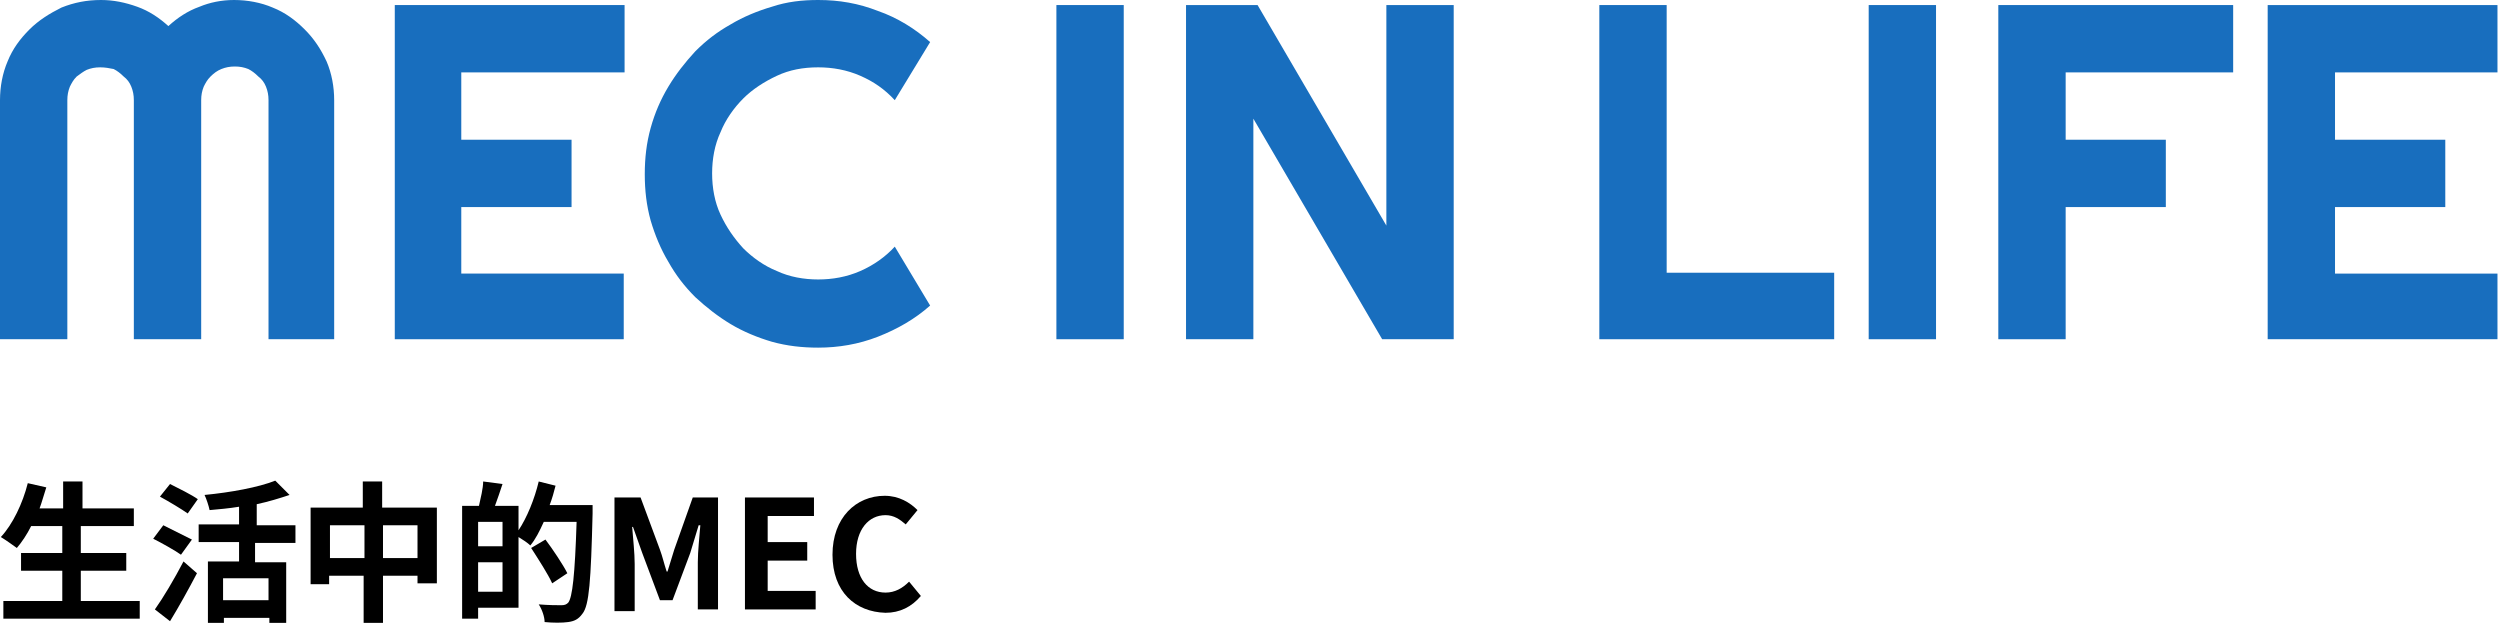
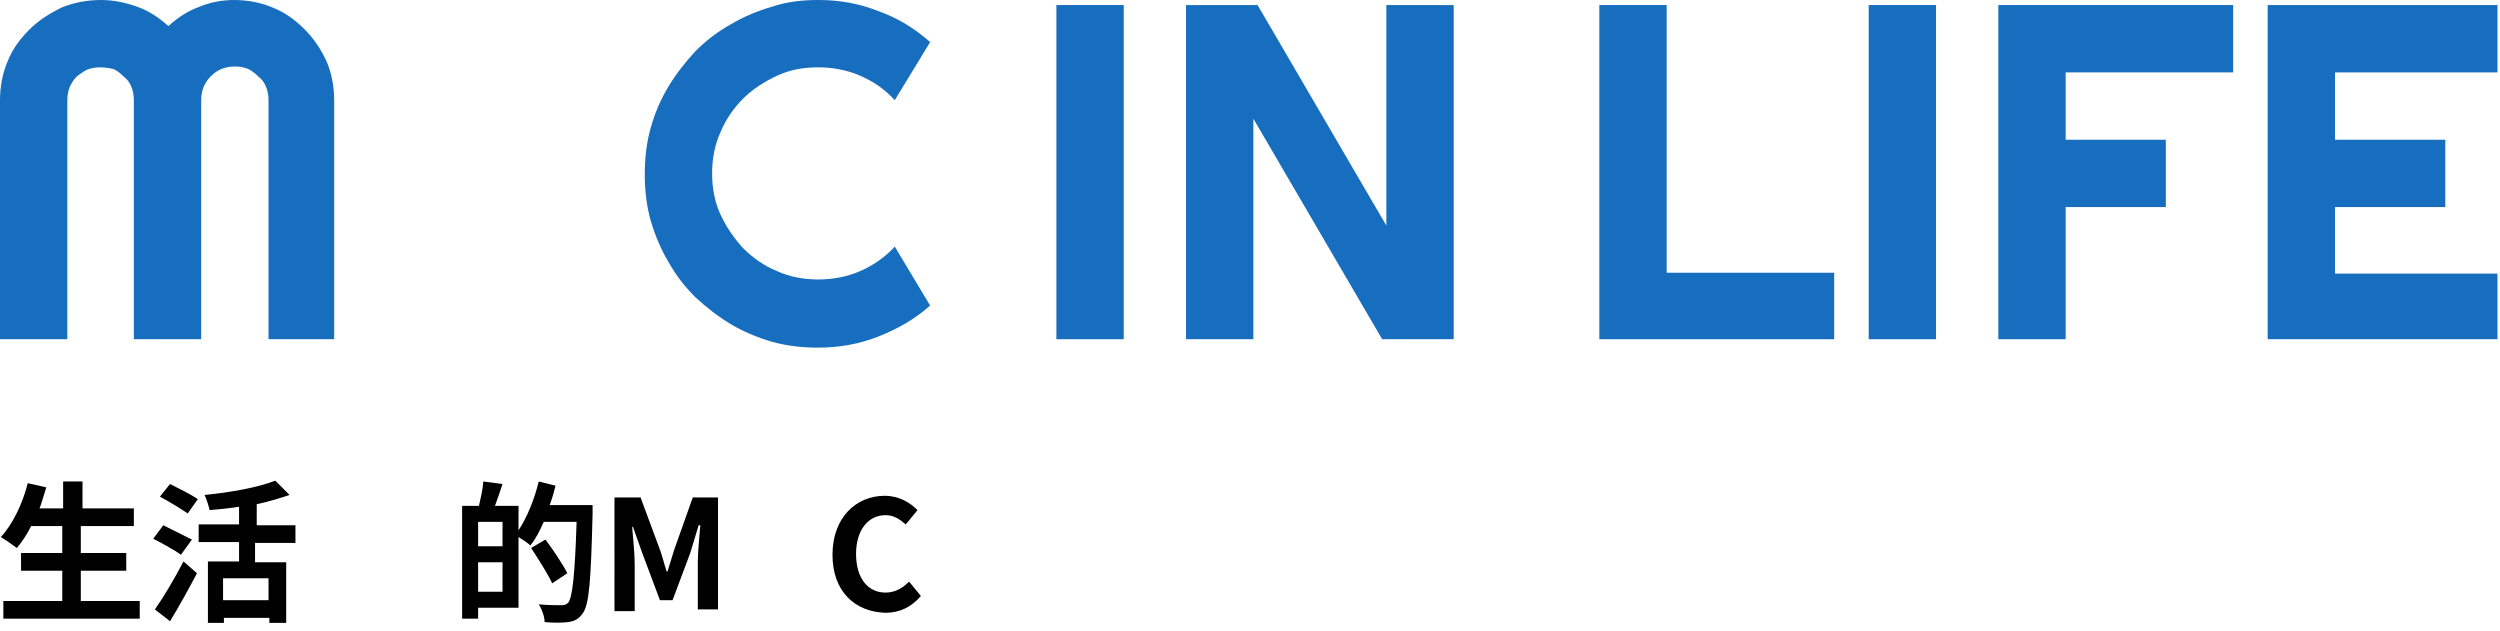
<svg xmlns="http://www.w3.org/2000/svg" version="1.1" id="图层_1" x="0px" y="0px" viewBox="0 0 297 75" style="enable-background:new 0 0 297 75;" xml:space="preserve">
  <style type="text/css">
	.st0{fill:#186EBE;}
</style>
  <path class="st0" d="M39.8,40.3h-7.9V11.9c0-0.6-0.1-1.1-0.3-1.6c-0.2-0.5-0.5-0.9-0.9-1.2c-0.4-0.4-0.8-0.7-1.2-0.9  c-0.5-0.2-1-0.3-1.6-0.3c-0.6,0-1.1,0.1-1.6,0.3c-0.5,0.2-0.9,0.5-1.3,0.9c-0.4,0.4-0.6,0.8-0.8,1.2c-0.2,0.5-0.3,1-0.3,1.6v28.4h-8  V11.9c0-0.6-0.1-1.1-0.3-1.6c-0.2-0.5-0.5-0.9-0.9-1.2c-0.4-0.4-0.8-0.7-1.2-0.9C13,8.1,12.5,8,11.9,8c-0.6,0-1.1,0.1-1.6,0.3  C9.9,8.5,9.5,8.8,9.1,9.1c-0.4,0.4-0.6,0.8-0.8,1.2c-0.2,0.5-0.3,1-0.3,1.6v28.4H0V11.9c0-1.6,0.3-3.2,0.9-4.6  c0.6-1.5,1.5-2.7,2.6-3.8c1.1-1.1,2.4-1.9,3.8-2.6c1.5-0.6,3-0.9,4.7-0.9c1.5,0,2.9,0.3,4.3,0.8c1.4,0.5,2.6,1.3,3.7,2.3  c1.1-1,2.3-1.8,3.7-2.3C24.9,0.3,26.3,0,27.8,0c1.6,0,3.2,0.3,4.6,0.9c1.5,0.6,2.7,1.5,3.8,2.6c1.1,1.1,1.9,2.3,2.6,3.8  c0.6,1.4,0.9,3,0.9,4.6V40.3z" />
-   <path class="st0" d="M74.2,40.3H46.9V0.6h27.3v8H54.8v8h13.1v8H54.8v7.9h19.3V40.3z" />
  <path class="st0" d="M110.5,36.3c-1.8,1.6-3.9,2.8-6.2,3.7c-2.3,0.9-4.7,1.3-7.1,1.3c-1.9,0-3.7-0.2-5.5-0.7  c-1.7-0.5-3.4-1.2-4.9-2.1c-1.5-0.9-2.9-2-4.2-3.2c-1.3-1.3-2.3-2.6-3.2-4.2c-0.9-1.5-1.6-3.2-2.1-4.9c-0.5-1.8-0.7-3.6-0.7-5.5  c0-1.9,0.2-3.7,0.7-5.5c0.5-1.8,1.2-3.4,2.1-4.9c0.9-1.5,2-2.9,3.2-4.2c1.3-1.3,2.6-2.3,4.2-3.2c1.5-0.9,3.2-1.6,4.9-2.1  C93.5,0.2,95.3,0,97.2,0c2.5,0,4.8,0.4,7.1,1.3c2.3,0.8,4.4,2.1,6.2,3.7l-4.2,6.9c-1.2-1.3-2.5-2.2-4.1-2.9c-1.6-0.7-3.3-1-5-1  c-1.8,0-3.4,0.3-4.9,1c-1.5,0.7-2.9,1.6-4,2.7c-1.1,1.1-2.1,2.5-2.7,4c-0.7,1.5-1,3.2-1,4.9c0,1.7,0.3,3.4,1,4.9  c0.7,1.5,1.6,2.8,2.7,4c1.1,1.1,2.5,2.1,4,2.7c1.5,0.7,3.2,1,4.9,1c1.7,0,3.4-0.3,5-1c1.6-0.7,3-1.7,4.1-2.9L110.5,36.3z" />
  <path class="st0" d="M133.5,40.3h-8V0.6h8V40.3z" />
  <path class="st0" d="M172.7,40.3h-8.5l-15.3-26.2v26.2h-8V0.6h8.5l15.3,26.2V0.6h8V40.3z" />
  <path class="st0" d="M217.9,40.3H190V0.6h8v31.8h19.9V40.3z" />
  <path class="st0" d="M230,40.3h-8V0.6h8V40.3z" />
  <path class="st0" d="M245.4,40.3h-8V0.6h27.9v8h-19.9v8h11.9v8h-11.9V40.3z" />
  <path class="st0" d="M296.7,40.3h-27.3V0.6h27.3v8h-19.3v8h13.1v8h-13.1v7.9h19.3V40.3z" />
  <g>
    <path d="M16.6,71.4v2.1H0.4v-2.1h7v-3.6H2.5v-2.1h4.9v-3.2H3.7c-0.5,1-1.1,1.9-1.7,2.6c-0.4-0.3-1.4-1-1.9-1.3   c1.4-1.5,2.6-4,3.2-6.4l2.2,0.5c-0.3,0.9-0.5,1.7-0.8,2.5h2.8v-3.2h2.3v3.2h6.1v2.1H9.6v3.2H15v2.1H9.6v3.6H16.6z" />
    <path d="M21.5,65.9c-0.7-0.5-2.3-1.4-3.3-1.9l1.2-1.6c1,0.5,2.6,1.3,3.4,1.7L21.5,65.9z M18.4,72.4c1-1.4,2.3-3.6,3.4-5.7l1.6,1.4   c-1,1.9-2.1,3.9-3.2,5.7L18.4,72.4z M22.3,61c-0.7-0.5-2.2-1.4-3.3-2l1.2-1.5c1,0.5,2.6,1.3,3.3,1.8L22.3,61z M30.3,64.5v2.3h3.7   v7.2h-2v-0.6h-5.4V74h-1.9v-7.3h3.7v-2.3h-4.8v-2.1h4.8v-2.1c-1.2,0.2-2.4,0.3-3.5,0.4c-0.1-0.5-0.4-1.4-0.6-1.8   c3.1-0.3,6.4-0.9,8.4-1.7l1.7,1.7c-1.2,0.4-2.5,0.8-3.9,1.1v2.5h4.6v2.1H30.3z M31.9,68.7h-5.4v2.6h5.4V68.7z" />
-     <path d="M51.9,60.3v9h-2.3v-0.9h-4.1V74h-2.3v-5.6h-4.1v1h-2.2v-9.1h6.2v-3.1h2.3v3.1H51.9z M43.3,66.3v-3.9h-4.1v3.9H43.3z    M49.6,66.3v-3.9h-4.1v3.9H49.6z" />
    <path d="M70.4,60c0,0,0,0.7,0,1c-0.2,8-0.4,10.9-1.2,11.9c-0.5,0.7-1,0.9-1.7,1c-0.7,0.1-1.8,0.1-2.8,0c0-0.6-0.3-1.5-0.7-2.1   c1.2,0.1,2.2,0.1,2.7,0.1c0.4,0,0.6-0.1,0.8-0.3c0.5-0.6,0.8-3.3,1-9.6h-3.9c-0.5,1.1-1,2.1-1.6,2.8c-0.3-0.3-0.9-0.7-1.4-1v8.4   h-4.8v1.3h-1.9V60.1h2c0.2-0.9,0.5-2.1,0.5-2.9l2.3,0.3c-0.3,0.9-0.6,1.8-0.9,2.6h2.8V63c1-1.5,1.9-3.7,2.4-5.8l2,0.5   c-0.2,0.8-0.4,1.5-0.7,2.3H70.4z M59.7,62h-2.9v2.9h2.9V62z M59.7,70.3v-3.5h-2.9v3.5H59.7z M65.6,69.3c-0.5-1.1-1.6-2.8-2.5-4.2   l1.7-1c0.9,1.2,2.1,3,2.6,4L65.6,69.3z" />
    <path d="M73.1,59.1h3l2.3,6.2c0.3,0.8,0.5,1.7,0.8,2.6h0.1c0.3-0.9,0.5-1.7,0.8-2.6l2.2-6.2h3v13.3h-2.4v-5.6   c0-1.3,0.2-3.1,0.3-4.4H83L82,65.7l-2.1,5.6h-1.5l-2.1-5.6l-1.1-3.1h-0.1c0.1,1.3,0.3,3.1,0.3,4.4v5.6h-2.4V59.1z" />
-     <path d="M88.5,59.1h8.2v2.2h-5.5v3.1h4.7v2.2h-4.7v3.6h5.7v2.2h-8.4V59.1z" />
    <path d="M98.9,65.9c0-4.4,2.8-7,6.2-7c1.7,0,3,0.8,3.9,1.7l-1.4,1.7c-0.7-0.6-1.4-1.1-2.4-1.1c-2,0-3.5,1.7-3.5,4.6   c0,2.9,1.4,4.6,3.5,4.6c1.1,0,2-0.5,2.8-1.3l1.4,1.7c-1.1,1.3-2.5,2-4.2,2C101.6,72.7,98.9,70.3,98.9,65.9z" />
  </g>
</svg>